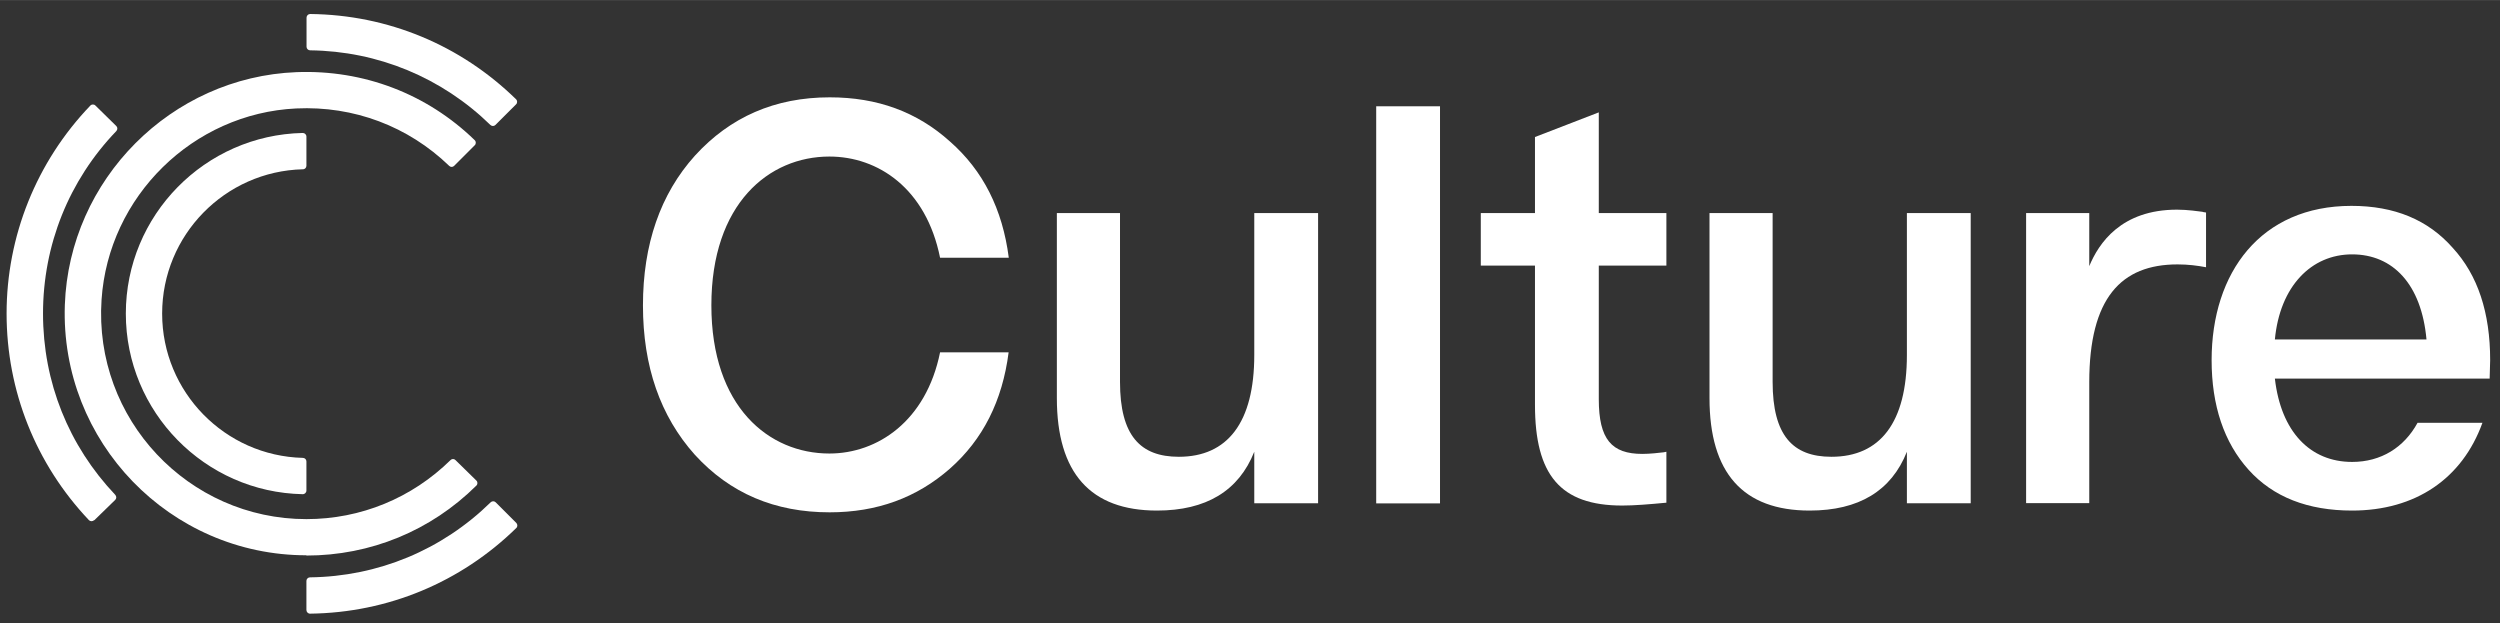
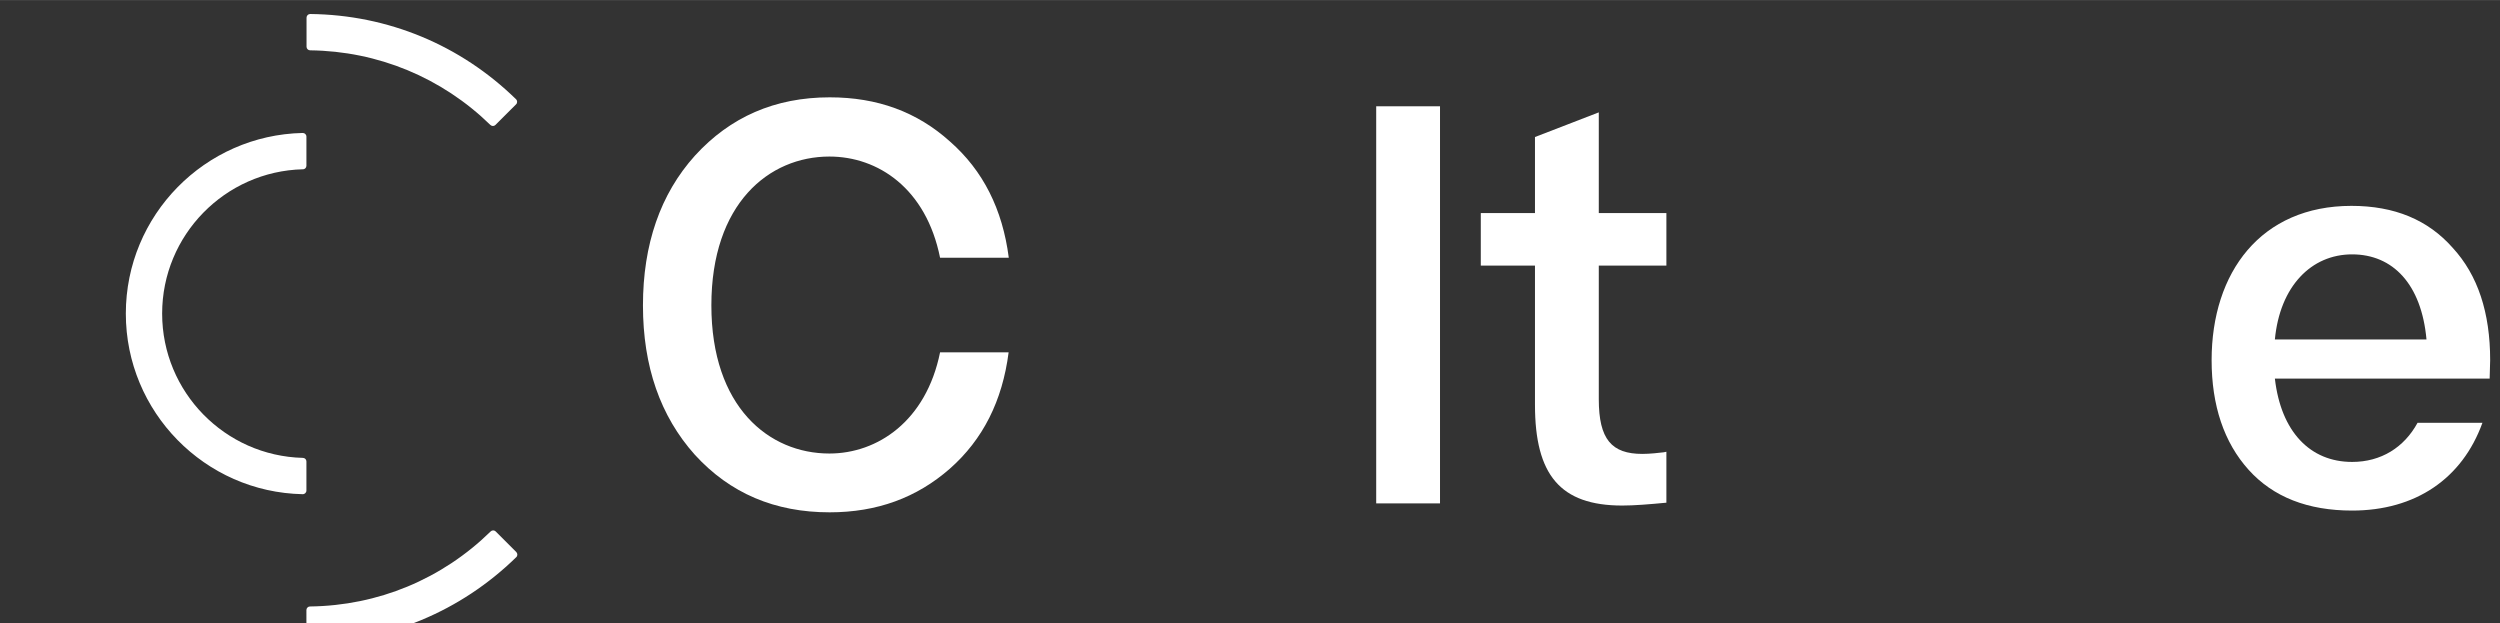
<svg xmlns="http://www.w3.org/2000/svg" id="Layer_1" width="8in" height="1.994in" version="1.1" viewBox="0 0 576 143.539">
  <rect x="0" y="0" width="576" height="143.539" fill="#333333" stroke="none" />
  <path d="M70.6,113.001c0,.467-.375.846-.846.846-22.564-.44-40.763-18.953-40.763-41.613s18.226-41.142,40.763-41.613c.471,0,.846.375.846.842v6.714c0,.44-.344.811-.811.811-17.951.436-32.431,15.169-32.431,33.246s14.48,32.806,32.431,33.246c.436,0,.811.375.811.811v6.71Z" fill="#fff" />
-   <path d="M70.598,127.922c-31.371,0-56.782-26.095-55.657-57.715,1.029-28.877,24.5-52.474,53.377-53.599,15.452-.593,30.059,4.993,41.05,15.667.341.314.341.88,0,1.19l-4.744,4.744c-.314.314-.811.314-1.125,0-9.427-9.117-21.975-13.861-35.239-13.237-23.788,1.129-43.269,20.261-44.861,44.05-1.844,27.561,20.039,50.569,47.198,50.569,12.518,0,24.286-4.84,33.215-13.612.314-.314.811-.314,1.121,0l4.809,4.713c.344.31.344.876,0,1.186-10.486,10.395-24.381,16.106-39.176,16.106l.031-.061Z" fill="#fff" />
-   <path d="M21.684,119.836c-.344.314-.872.314-1.186,0C8.259,106.913,1.518,90.057,1.518,72.232s6.867-34.96,19.293-47.918c.314-.341.872-.341,1.186,0l4.805,4.717c.31.31.31.811,0,1.151-10.926,11.366-16.891,26.252-16.891,42.049s5.903,30.438,16.642,41.766c.314.344.314.842,0,1.155l-4.809,4.683h-.061Z" fill="#fff" />
-   <path d="M70.598,140.529v-6.71c0-.436.375-.811.811-.811,15.701-.188,30.438-6.309,41.643-17.293.314-.314.842-.314,1.152,0l4.744,4.744c.314.31.348.872,0,1.186-12.797,12.514-29.588,19.508-47.508,19.729-.467,0-.842-.379-.842-.846" fill="#fff" />
+   <path d="M70.598,140.529c0-.436.375-.811.811-.811,15.701-.188,30.438-6.309,41.643-17.293.314-.314.842-.314,1.152,0l4.744,4.744c.314.31.348.872,0,1.186-12.797,12.514-29.588,19.508-47.508,19.729-.467,0-.842-.379-.842-.846" fill="#fff" />
  <path d="M112.989,28.78c-11.206-10.926-25.908-17.013-41.548-17.201-.44,0-.815-.375-.815-.811v-6.71c0-.467.375-.846.846-.846,17.889.188,34.65,7.15,47.42,19.638.341.314.341.872,0,1.186l-4.752,4.744c-.31.314-.811.314-1.152,0" fill="#fff" />
  <path d="M216.561,81.16h15.827c-1.438,11.206-5.93,20.104-13.547,26.815-7.617,6.68-16.765,10.05-27.687,10.05-12.614,0-22.943-4.369-31.065-13.264-7.957-8.899-11.952-20.357-11.952-34.401s3.994-25.66,11.986-34.524c8.114-8.895,18.417-13.425,31.058-13.425,10.957,0,20.104,3.344,27.691,10.177,7.617,6.684,12.112,15.578,13.551,26.784h-15.831c-3.214-15.984-14.293-23.318-25.503-23.318-13.918,0-27.19,10.831-27.19,34.275s13.272,34.149,27.19,34.149c11.083,0,22.289-7.46,25.503-23.318h-.031Z" fill="#fff" />
-   <path d="M258.049,49.07v38.896c0,12.357,4.652,17.262,13.551,17.262,11.202,0,17.384-7.87,17.384-23.444v-32.714h14.702v66.863h-14.702v-11.864c-3.588,9.025-11.083,13.551-22.415,13.551-15.326,0-23.069-8.646-23.069-25.908v-42.642h14.549Z" fill="#fff" />
  <polygon points="317.077 115.936 317.077 24.474 331.779 24.474 331.779 115.967 317.077 115.967 317.077 115.936" fill="#fff" />
  <path d="M353.659,93.267v-32.09h-12.483v-12.108h12.483v-17.514l14.702-5.681v23.196h15.575v12.108h-15.575v30.778c0,9.274,2.965,12.61,10.05,12.61,1.687,0,3.872-.245,4.905-.371l.62-.126v11.737c-3.994.375-7.334.658-10.173.658-14.297,0-20.104-7.089-20.104-23.195" fill="#fff" />
-   <path d="M408.413,49.07v38.896c0,12.357,4.656,17.262,13.551,17.262,11.202,0,17.384-7.87,17.384-23.444v-32.714h14.702v66.863h-14.702v-11.864c-3.589,9.025-11.079,13.551-22.411,13.551-15.326,0-23.069-8.646-23.069-25.908v-42.642h14.546Z" fill="#fff" />
-   <path d="M507.491,48.822l.78.126v12.61c-1.932-.371-4.12-.654-6.557-.654-13.015,0-20.349,7.743-20.349,27.19v27.809h-14.549V49.075h14.549v12.231c2.184-5.272,7.334-13.015,20.223-13.015,2.471,0,4.905.379,5.938.501l-.034.031Z" fill="#fff" />
  <path d="M573.614,87.216h-49.482c1.404,12.235,8.118,19.198,17.794,19.198,6.68,0,11.99-3.34,15.081-9.021h14.947c-4.648,12.893-15.448,20.227-30.028,20.227-10.173,0-18.169-3.091-23.85-9.396-5.678-6.305-8.52-14.825-8.52-25.254,0-20.223,11.332-35.553,32.217-35.553,9.924,0,17.633,3.213,23.314,9.649,5.808,6.301,8.646,14.947,8.646,25.904l-.119,4.247ZM524.131,78.195h34.933c-1.155-12.736-7.743-19.603-17.139-19.603s-16.634,7.334-17.794,19.603" fill="#fff" />
</svg>